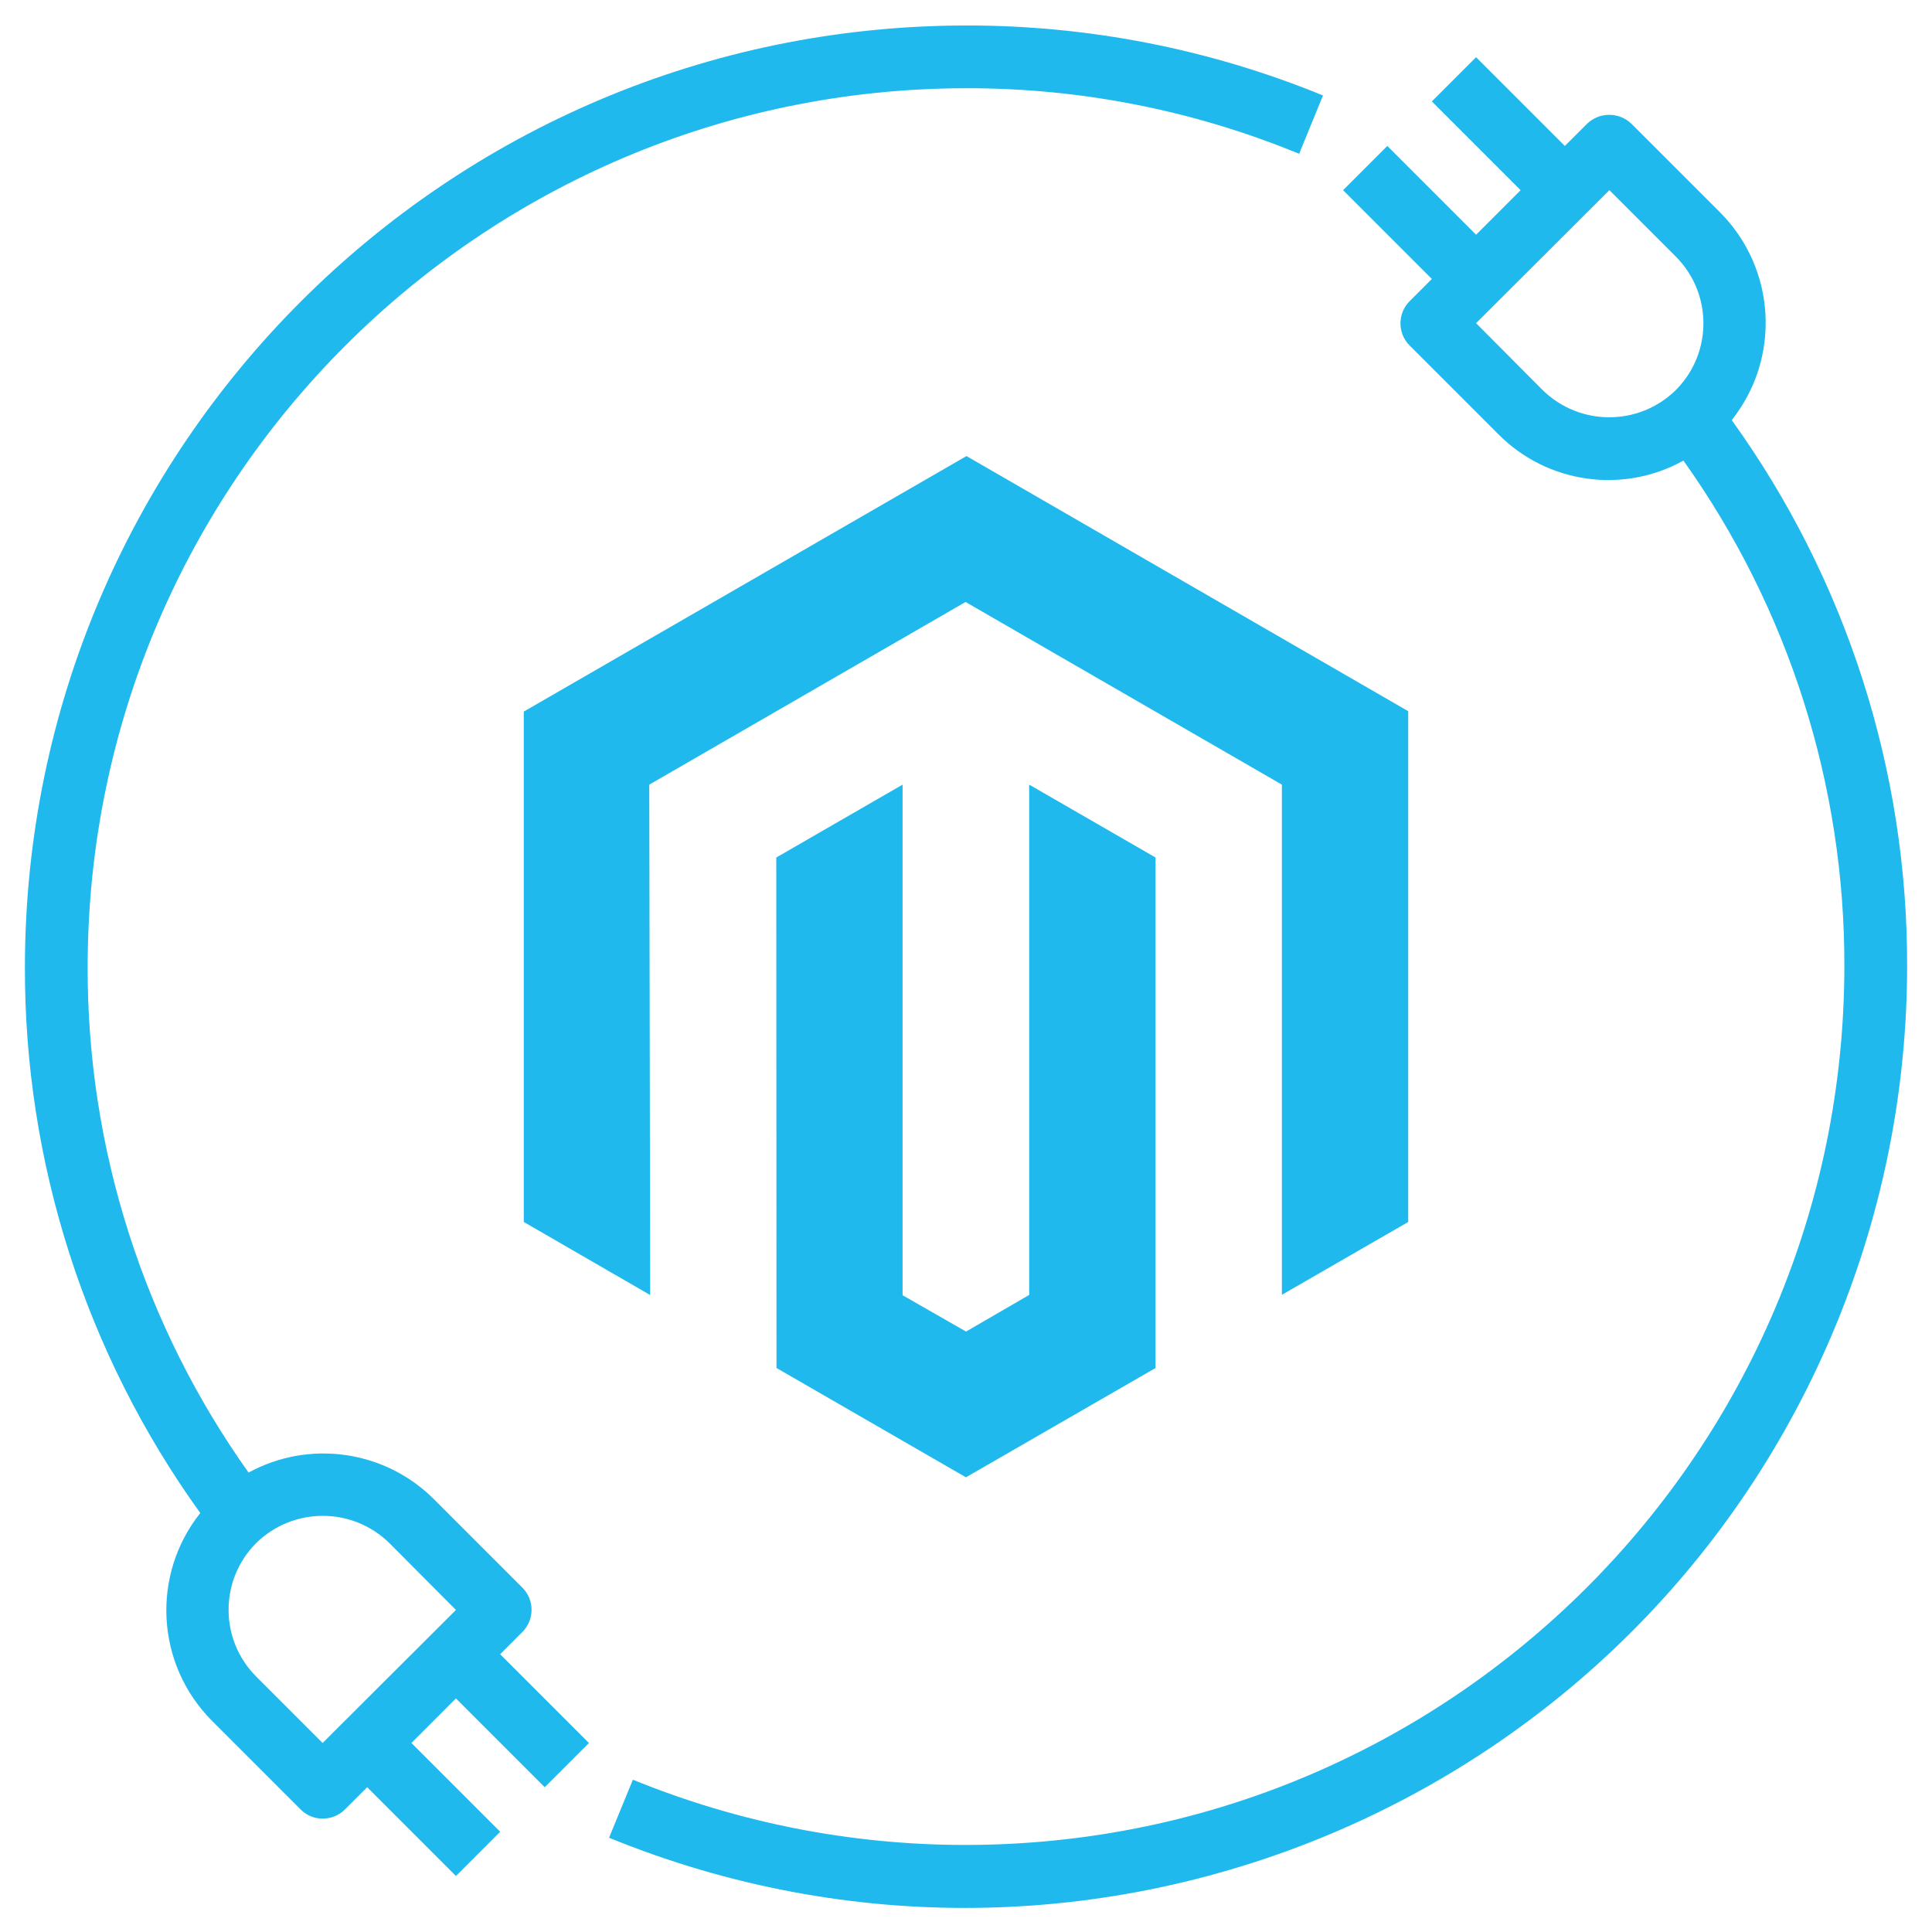
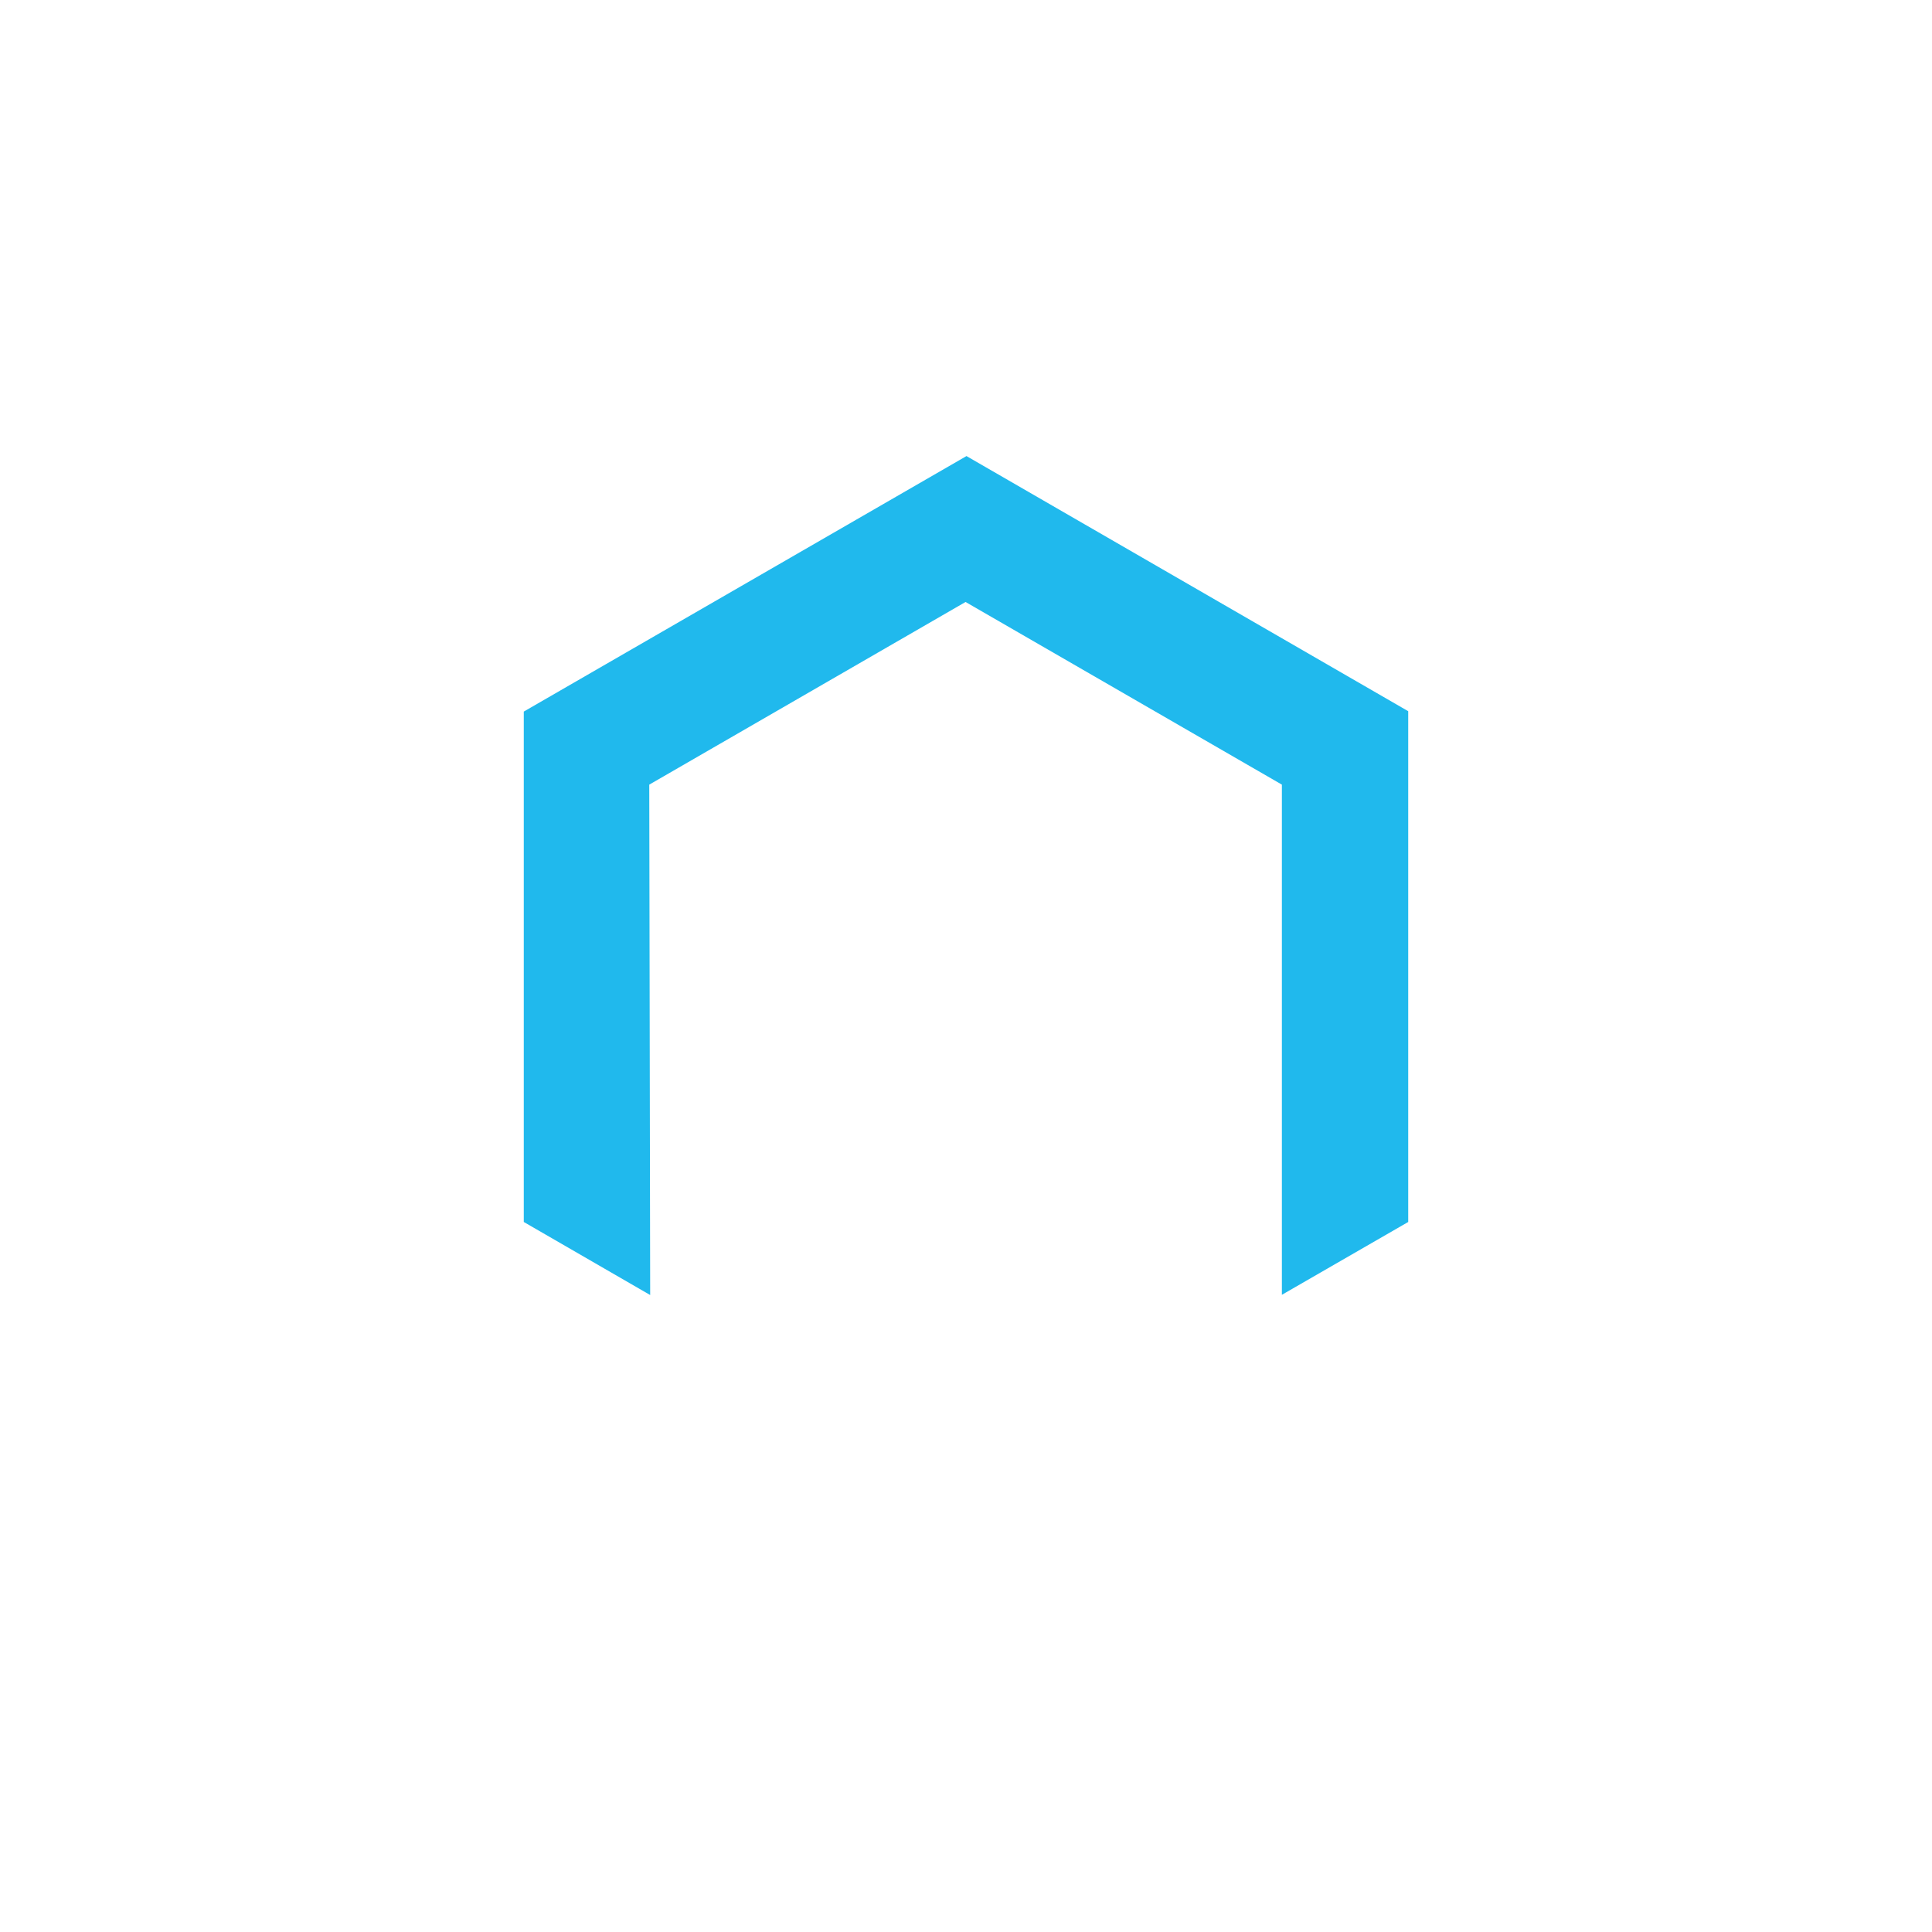
<svg xmlns="http://www.w3.org/2000/svg" id="Layer_1" x="0px" y="0px" width="88.33px" height="88.33px" viewBox="211.835 211.835 88.33 88.33" xml:space="preserve">
  <g>
-     <path fill="#20B9ED" d="M291.009,231.042c2.257-2.841,2.028-6.922-0.53-9.494l-4.06-4.059c-0.566-0.538-1.455-0.538-2.021,0  l-1.019,1.019l-4.059-4.059l-2.022,2.022l4.059,4.059l-2.036,2.037l-4.059-4.059l-2.022,2.022l4.059,4.059l-1.019,1.018  c-0.556,0.56-0.556,1.463,0,2.022l4.059,4.059c2.233,2.251,5.69,2.743,8.462,1.205c4.809,6.754,7.381,14.843,7.357,23.134  c-0.02,22.198-18.031,40.177-40.229,40.158c-5.199-0.005-10.347-1.019-15.159-2.983l-1.09,2.653  c22.016,8.994,47.155-1.563,56.149-23.578c2.107-5.159,3.193-10.677,3.198-16.25C299.052,247.061,296.246,238.317,291.009,231.042z   M288.456,229.665c-1.691,1.664-4.404,1.664-6.096,0l-3.04-3.055l6.095-6.081l3.041,3.041  C290.134,225.255,290.134,227.98,288.456,229.665z" />
-     <path fill="#20B9ED" d="M256,213c-23.75,0.029-42.997,19.275-43.026,43.026c-0.026,8.964,2.78,17.708,8.017,24.984  c-2.256,2.841-2.028,6.922,0.531,9.494l4.059,4.059c0.264,0.27,0.627,0.42,1.004,0.416c0.382,0.004,0.749-0.146,1.019-0.416  l1.018-1.018l4.059,4.059l2.022-2.022l-4.059-4.059l2.036-2.037l4.059,4.06l2.022-2.022l-4.059-4.059l1.018-1.019  c0.556-0.56,0.556-1.463,0-2.022l-4.059-4.059c-2.244-2.229-5.685-2.718-8.462-1.205c-4.808-6.754-7.381-14.843-7.357-23.133  c0.024-22.168,17.989-40.133,40.158-40.158c5.225-0.011,10.4,1.008,15.231,2.998l1.09-2.667  C267.142,214.078,261.597,212.992,256,213z M223.544,282.387c1.691-1.664,4.404-1.664,6.096,0l3.04,3.055l-6.095,6.081  l-3.041-3.041C221.866,286.796,221.866,284.072,223.544,282.387z" />
-   </g>
+     </g>
  <g>
    <polygon fill="#20B9ED" points="256.022,232.686 235.782,244.368 235.782,267.703 241.561,271.043 241.519,247.708 255.98,239.357   270.442,247.708 270.442,271.033 276.218,267.703 276.218,244.351  " />
-     <polygon fill="#20B9ED" points="258.889,271.039 256.002,272.713 253.101,271.053 253.101,247.708 247.326,251.04 247.336,274.379   255.997,279.377 264.666,274.379 264.666,251.04 258.889,247.708  " />
  </g>
</svg>